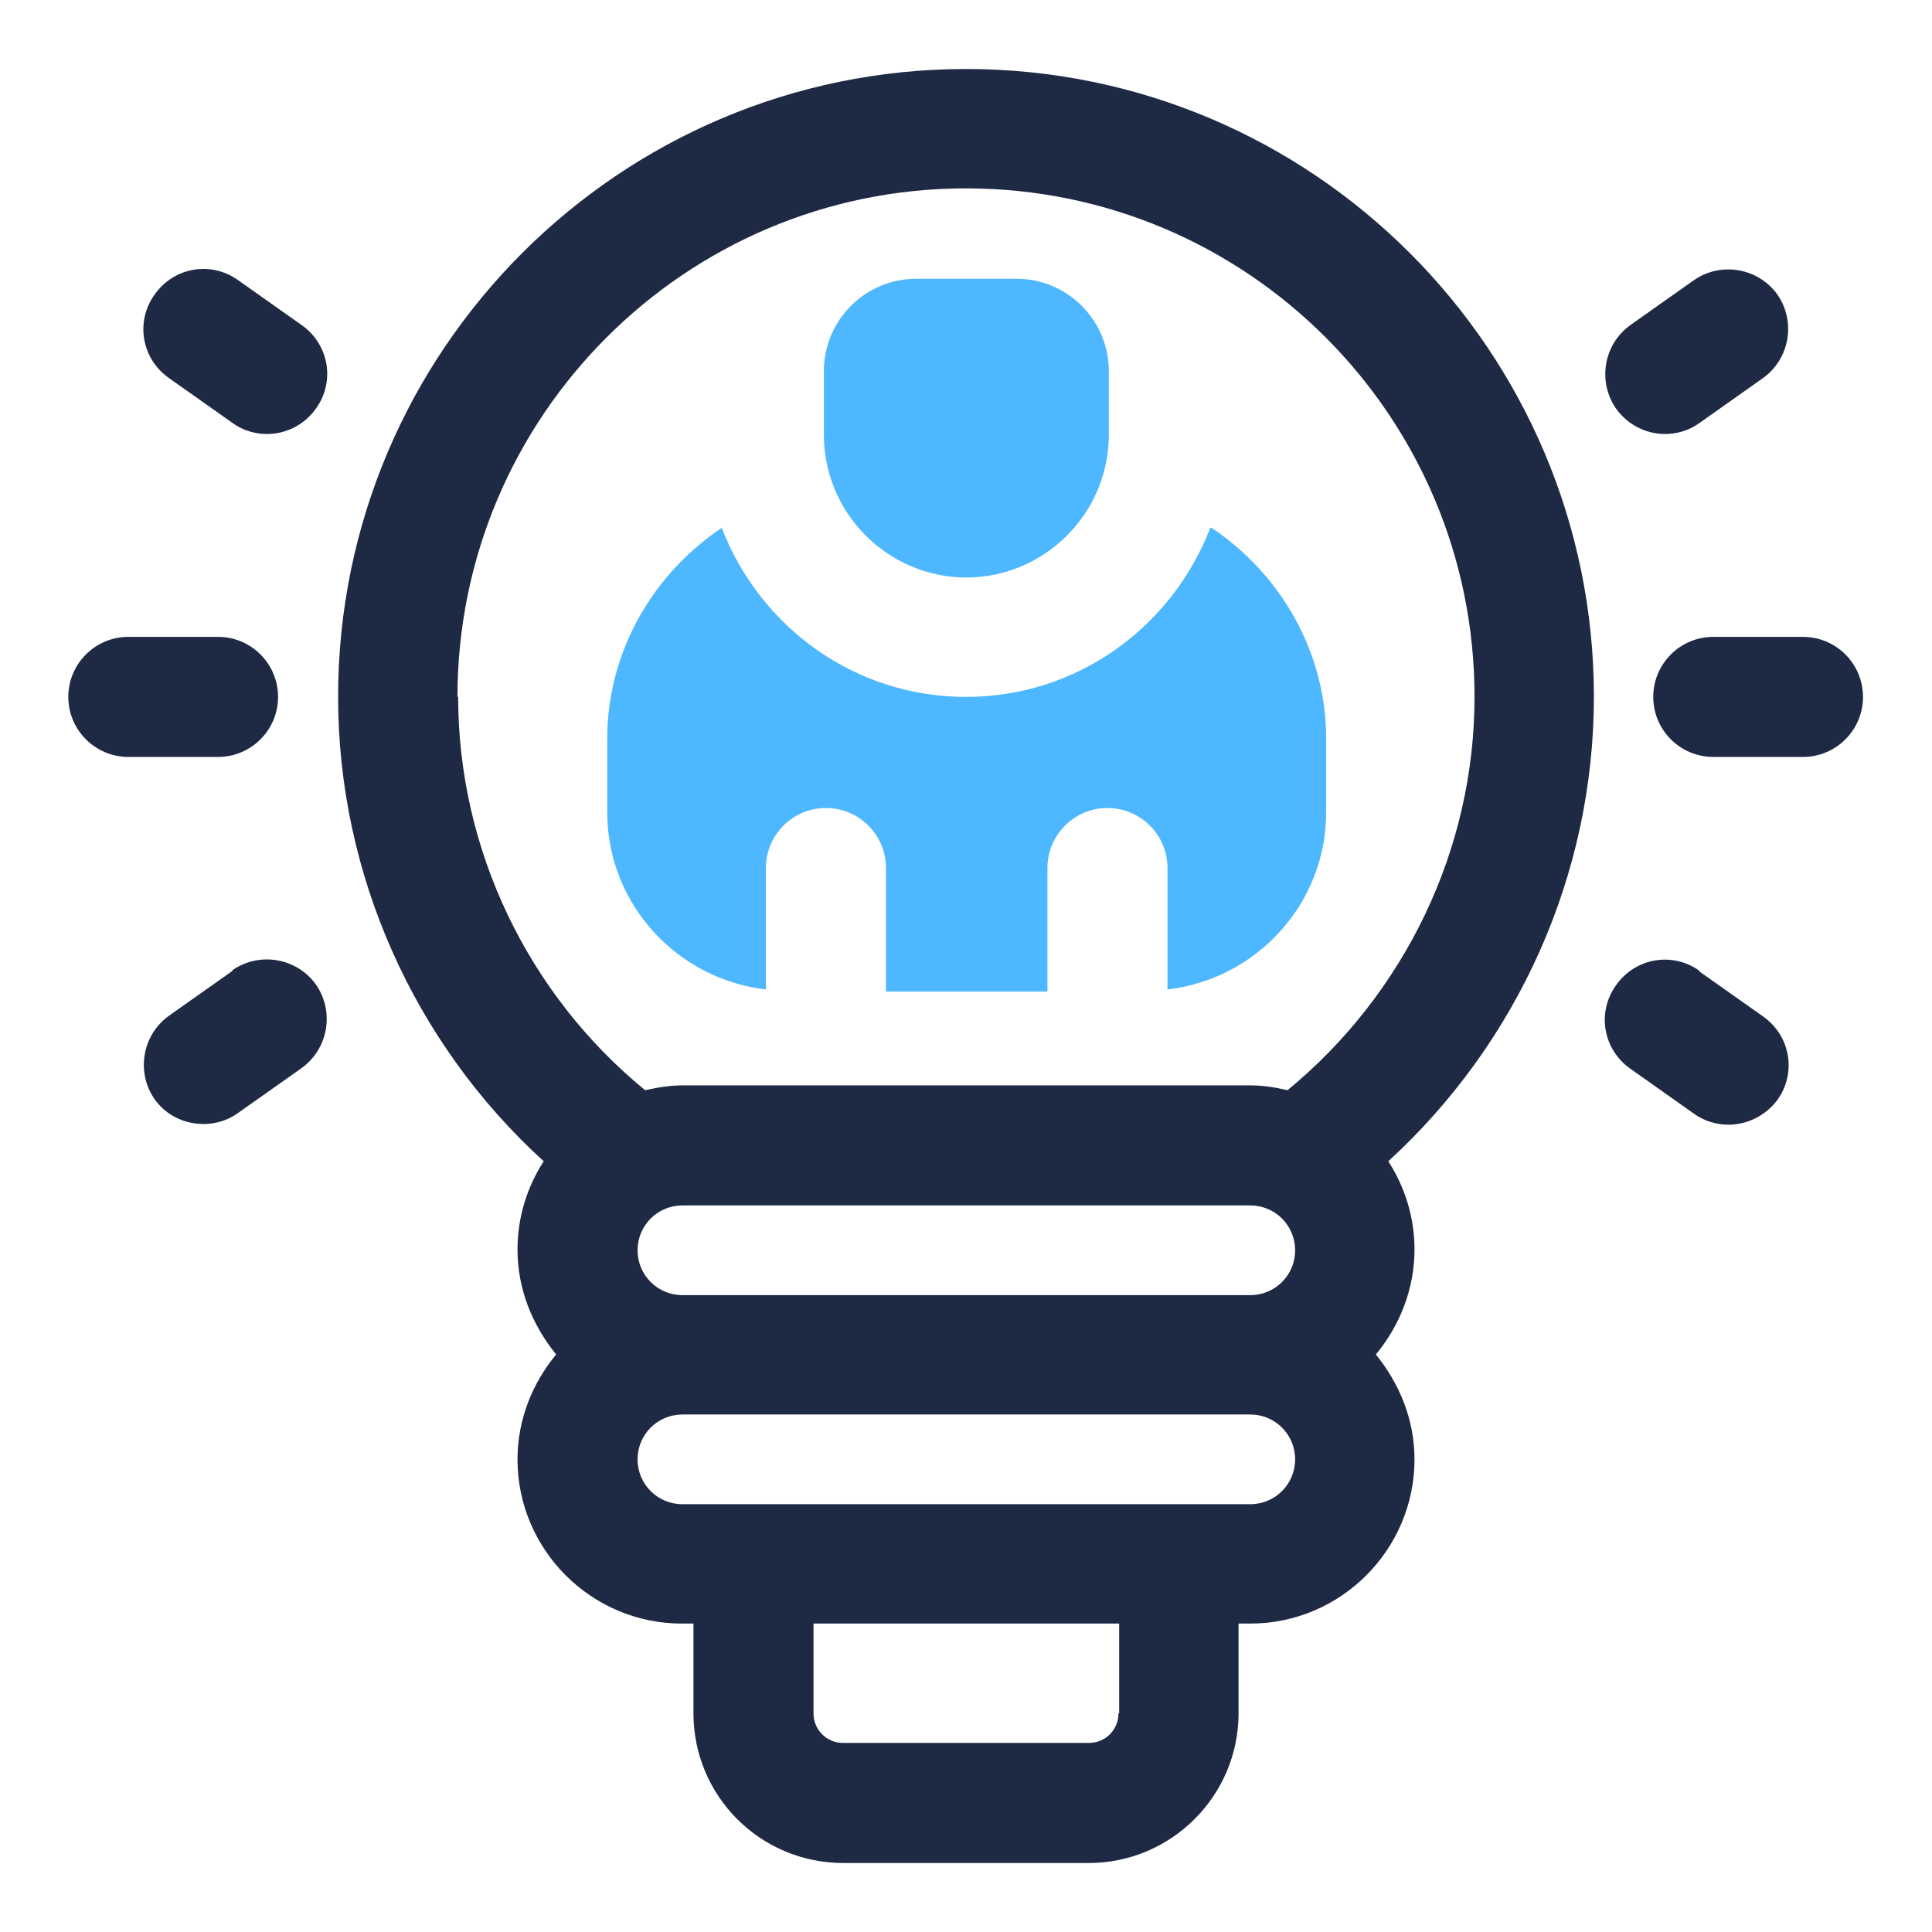
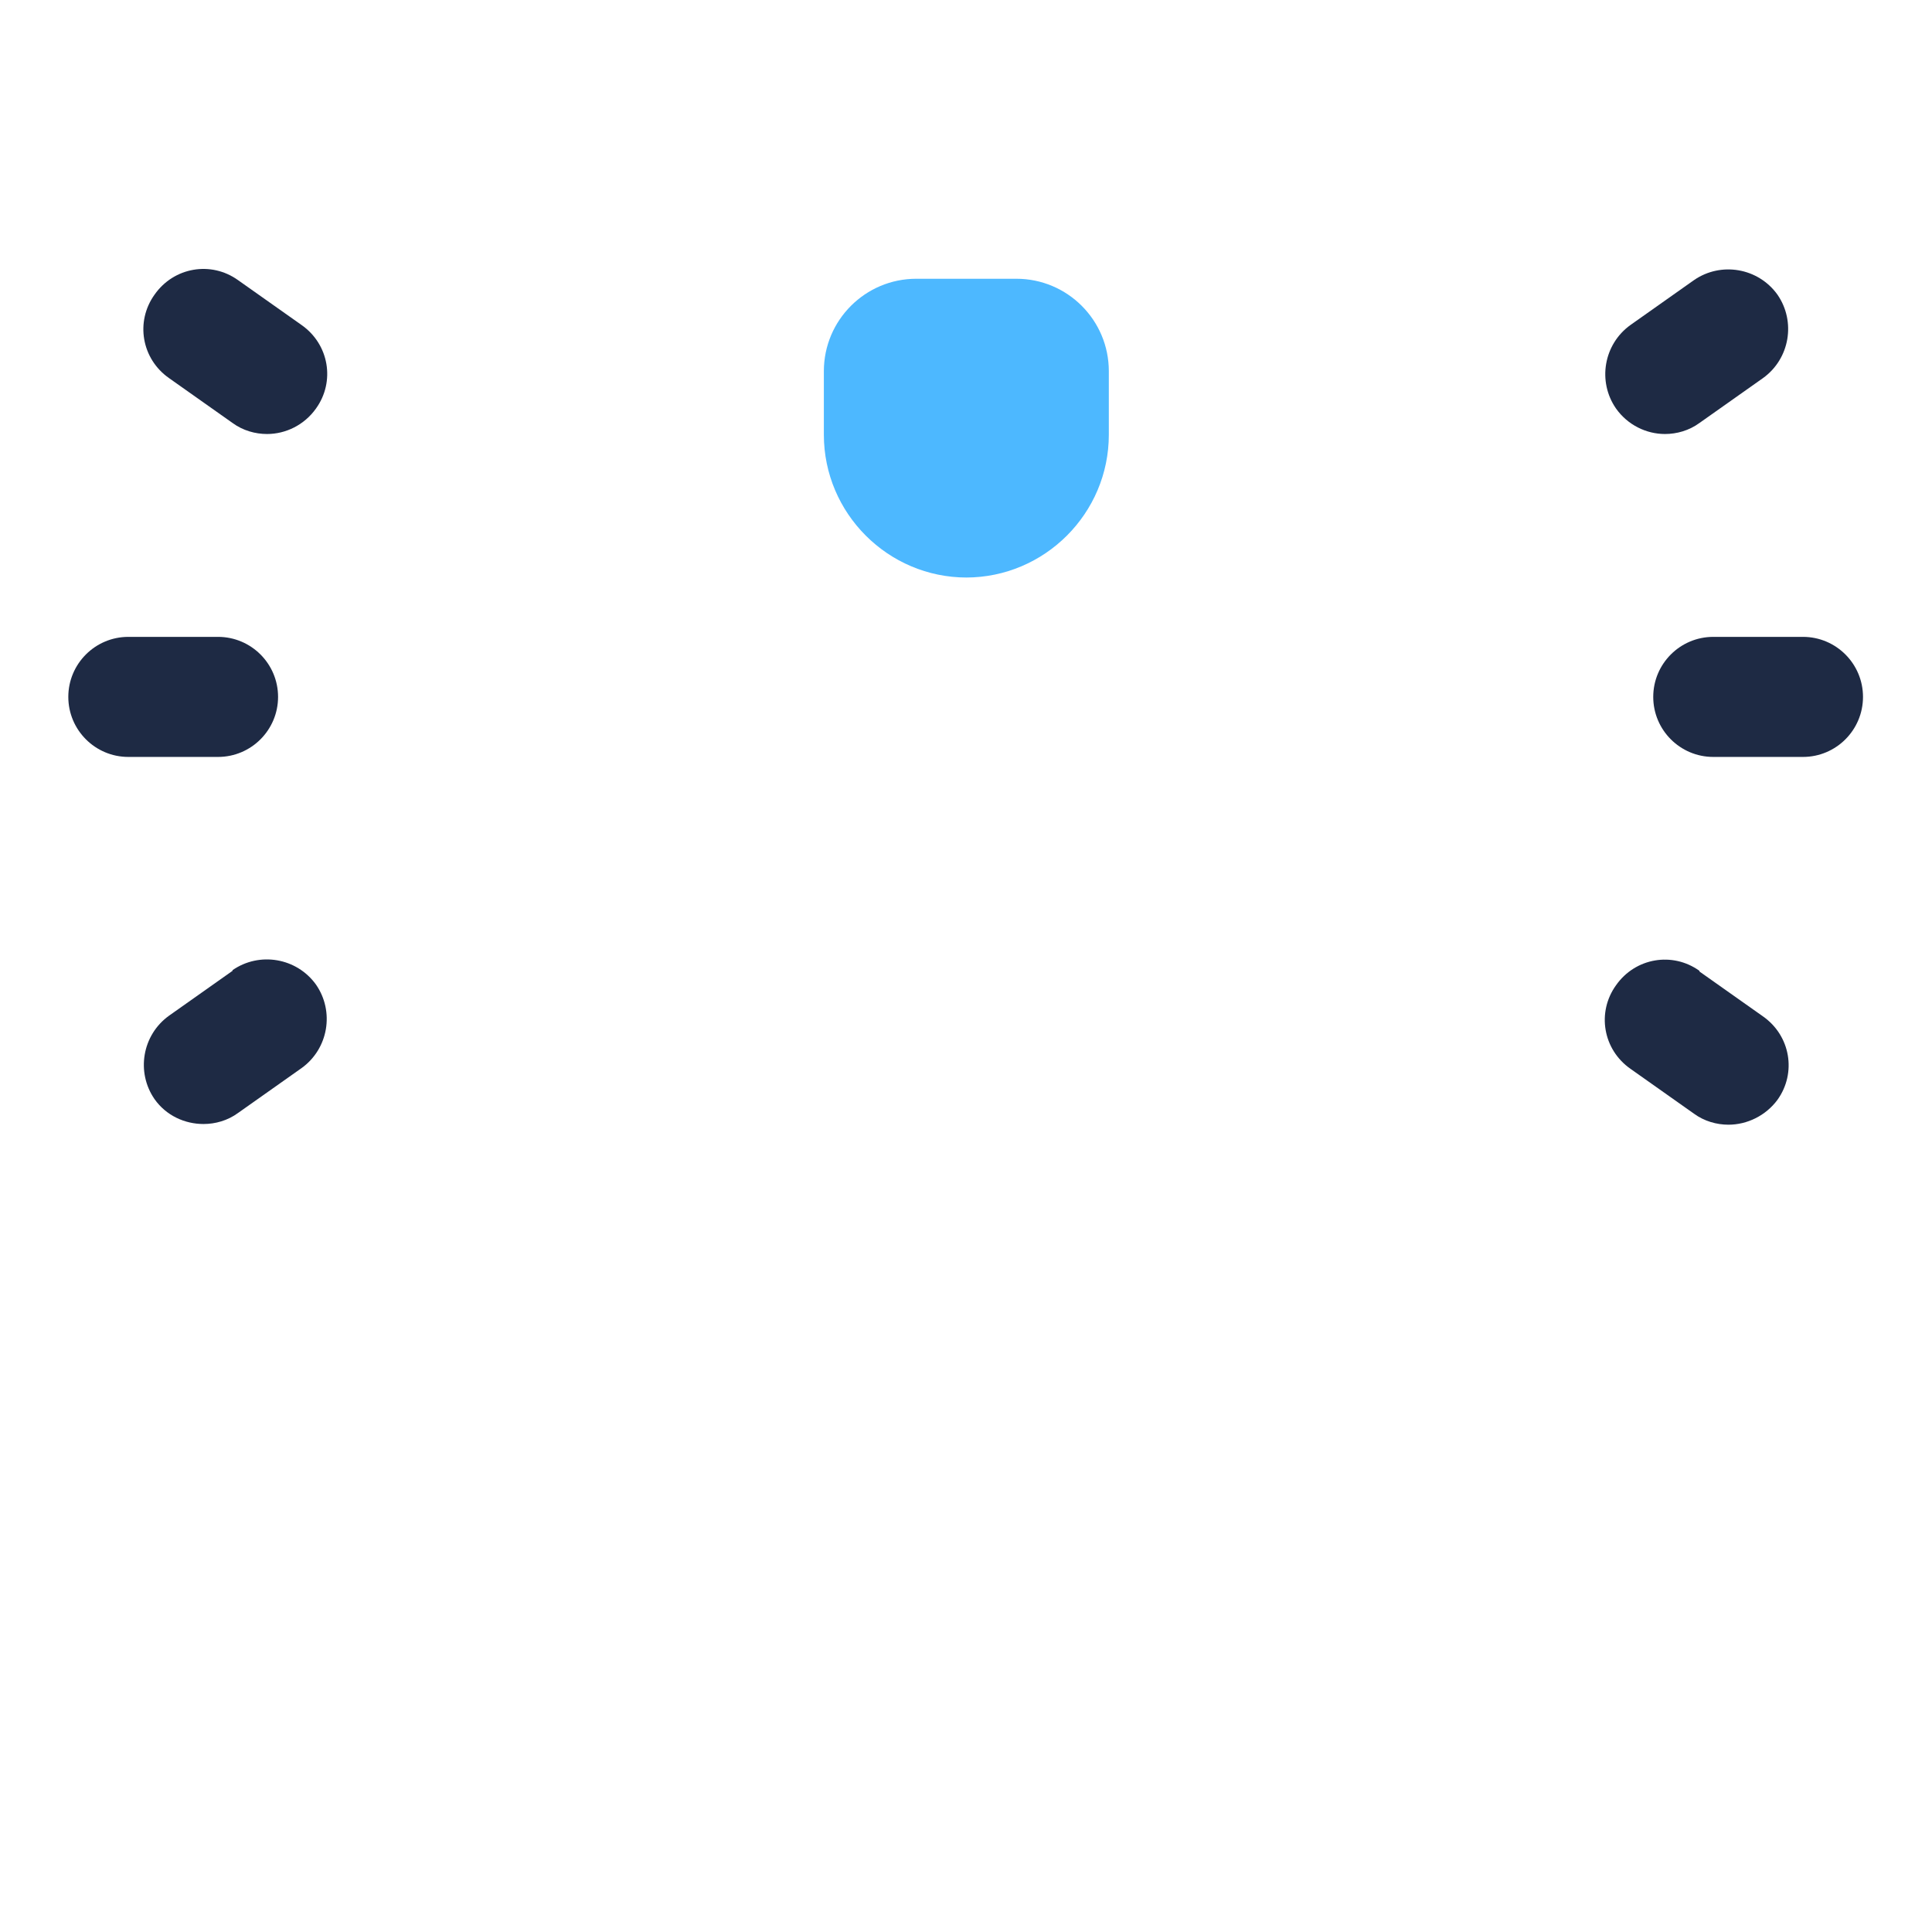
<svg xmlns="http://www.w3.org/2000/svg" id="OBJECT" viewBox="0 0 28 28">
  <defs>
    <style>      .st0 {        fill: #4db8ff;      }      .st1 {        fill: #1e2a44;      }    </style>
  </defs>
  <g>
-     <path class="st1" d="M23.1,10.1c0-5.02-4.08-9.1-9.1-9.1S4.9,5.08,4.9,10.1c0,2.57,1.1,5.02,2.98,6.73-.24.37-.38.81-.38,1.28,0,.58.22,1.1.56,1.52-.34.41-.56.94-.56,1.52,0,1.31,1.07,2.38,2.38,2.38h.17v1.3c0,1.2.97,2.17,2.17,2.17h3.56c1.19,0,2.17-.97,2.17-2.17v-1.3h.17c1.31,0,2.38-1.07,2.38-2.38,0-.58-.22-1.1-.56-1.52.34-.41.56-.94.56-1.52,0-.47-.14-.91-.38-1.28,1.88-1.72,2.98-4.16,2.98-6.73ZM6.63,10.1c0-4.06,3.3-7.37,7.37-7.37s7.37,3.3,7.37,7.37c0,2.21-1.01,4.3-2.71,5.7-.17-.04-.35-.07-.54-.07h-8.23c-.18,0-.36.03-.54.07-1.7-1.39-2.71-3.49-2.71-5.7ZM18.12,18.77h-8.23c-.36,0-.65-.29-.65-.65s.29-.65.65-.65h8.23c.36,0,.65.29.65.65s-.29.65-.65.65ZM16.21,24.83c0,.24-.19.43-.43.43h-3.56c-.24,0-.43-.19-.43-.43v-1.3h4.43v1.3ZM18.12,21.8h-8.23c-.36,0-.65-.29-.65-.65s.29-.65.65-.65h8.23c.36,0,.65.29.65.65s-.29.65-.65.65Z" />
    <path class="st1" d="M26.13,9.23h-1.3c-.48,0-.87.39-.87.87s.39.87.87.87h1.3c.48,0,.87-.39.87-.87s-.39-.87-.87-.87Z" />
    <path class="st1" d="M24.63,14.07c-.39-.28-.93-.19-1.21.21-.28.39-.19.93.21,1.21l.92.65c.15.11.33.16.5.16.27,0,.54-.13.71-.36.28-.39.19-.93-.21-1.21l-.92-.65Z" />
    <path class="st1" d="M24.13,6.29c.17,0,.35-.05.5-.16l.92-.65c.39-.28.48-.82.21-1.21-.28-.39-.82-.48-1.21-.21l-.92.65c-.39.28-.48.82-.21,1.21.17.24.44.37.71.37Z" />
    <path class="st1" d="M4.03,10.1c0-.48-.39-.87-.87-.87h-1.3c-.48,0-.87.39-.87.87s.39.87.87.87h1.3c.48,0,.87-.39.87-.87Z" />
    <path class="st1" d="M3.37,14.07l-.92.65c-.39.28-.48.82-.21,1.21.17.24.44.36.71.36.17,0,.35-.05.5-.16l.92-.65c.39-.28.48-.82.21-1.21-.28-.39-.82-.48-1.21-.21Z" />
    <path class="st1" d="M3.45,4.06c-.39-.28-.93-.19-1.21.21-.28.39-.19.93.21,1.21l.92.65c.15.11.33.16.5.16.27,0,.54-.13.71-.37.28-.39.19-.93-.21-1.21l-.92-.65Z" />
  </g>
  <g>
-     <path class="st0" d="M17.54,7.65c-.55,1.43-1.92,2.45-3.54,2.45s-2.99-1.02-3.54-2.45c-1,.67-1.66,1.8-1.66,3.06v1.06c0,1.33,1.01,2.42,2.3,2.57v-1.76c0-.48.39-.87.87-.87s.87.39.87.87v1.79h2.34v-1.79c0-.48.39-.87.87-.87s.87.39.87.87v1.76c1.29-.15,2.3-1.24,2.3-2.57v-1.06c0-1.26-.66-2.39-1.66-3.06Z" />
    <path class="st0" d="M14,8.37c1.14,0,2.07-.93,2.07-2.07v-.92c0-.74-.6-1.34-1.34-1.34h-1.45c-.74,0-1.34.6-1.34,1.34v.92c0,1.14.93,2.07,2.07,2.07Z" />
  </g>
</svg>